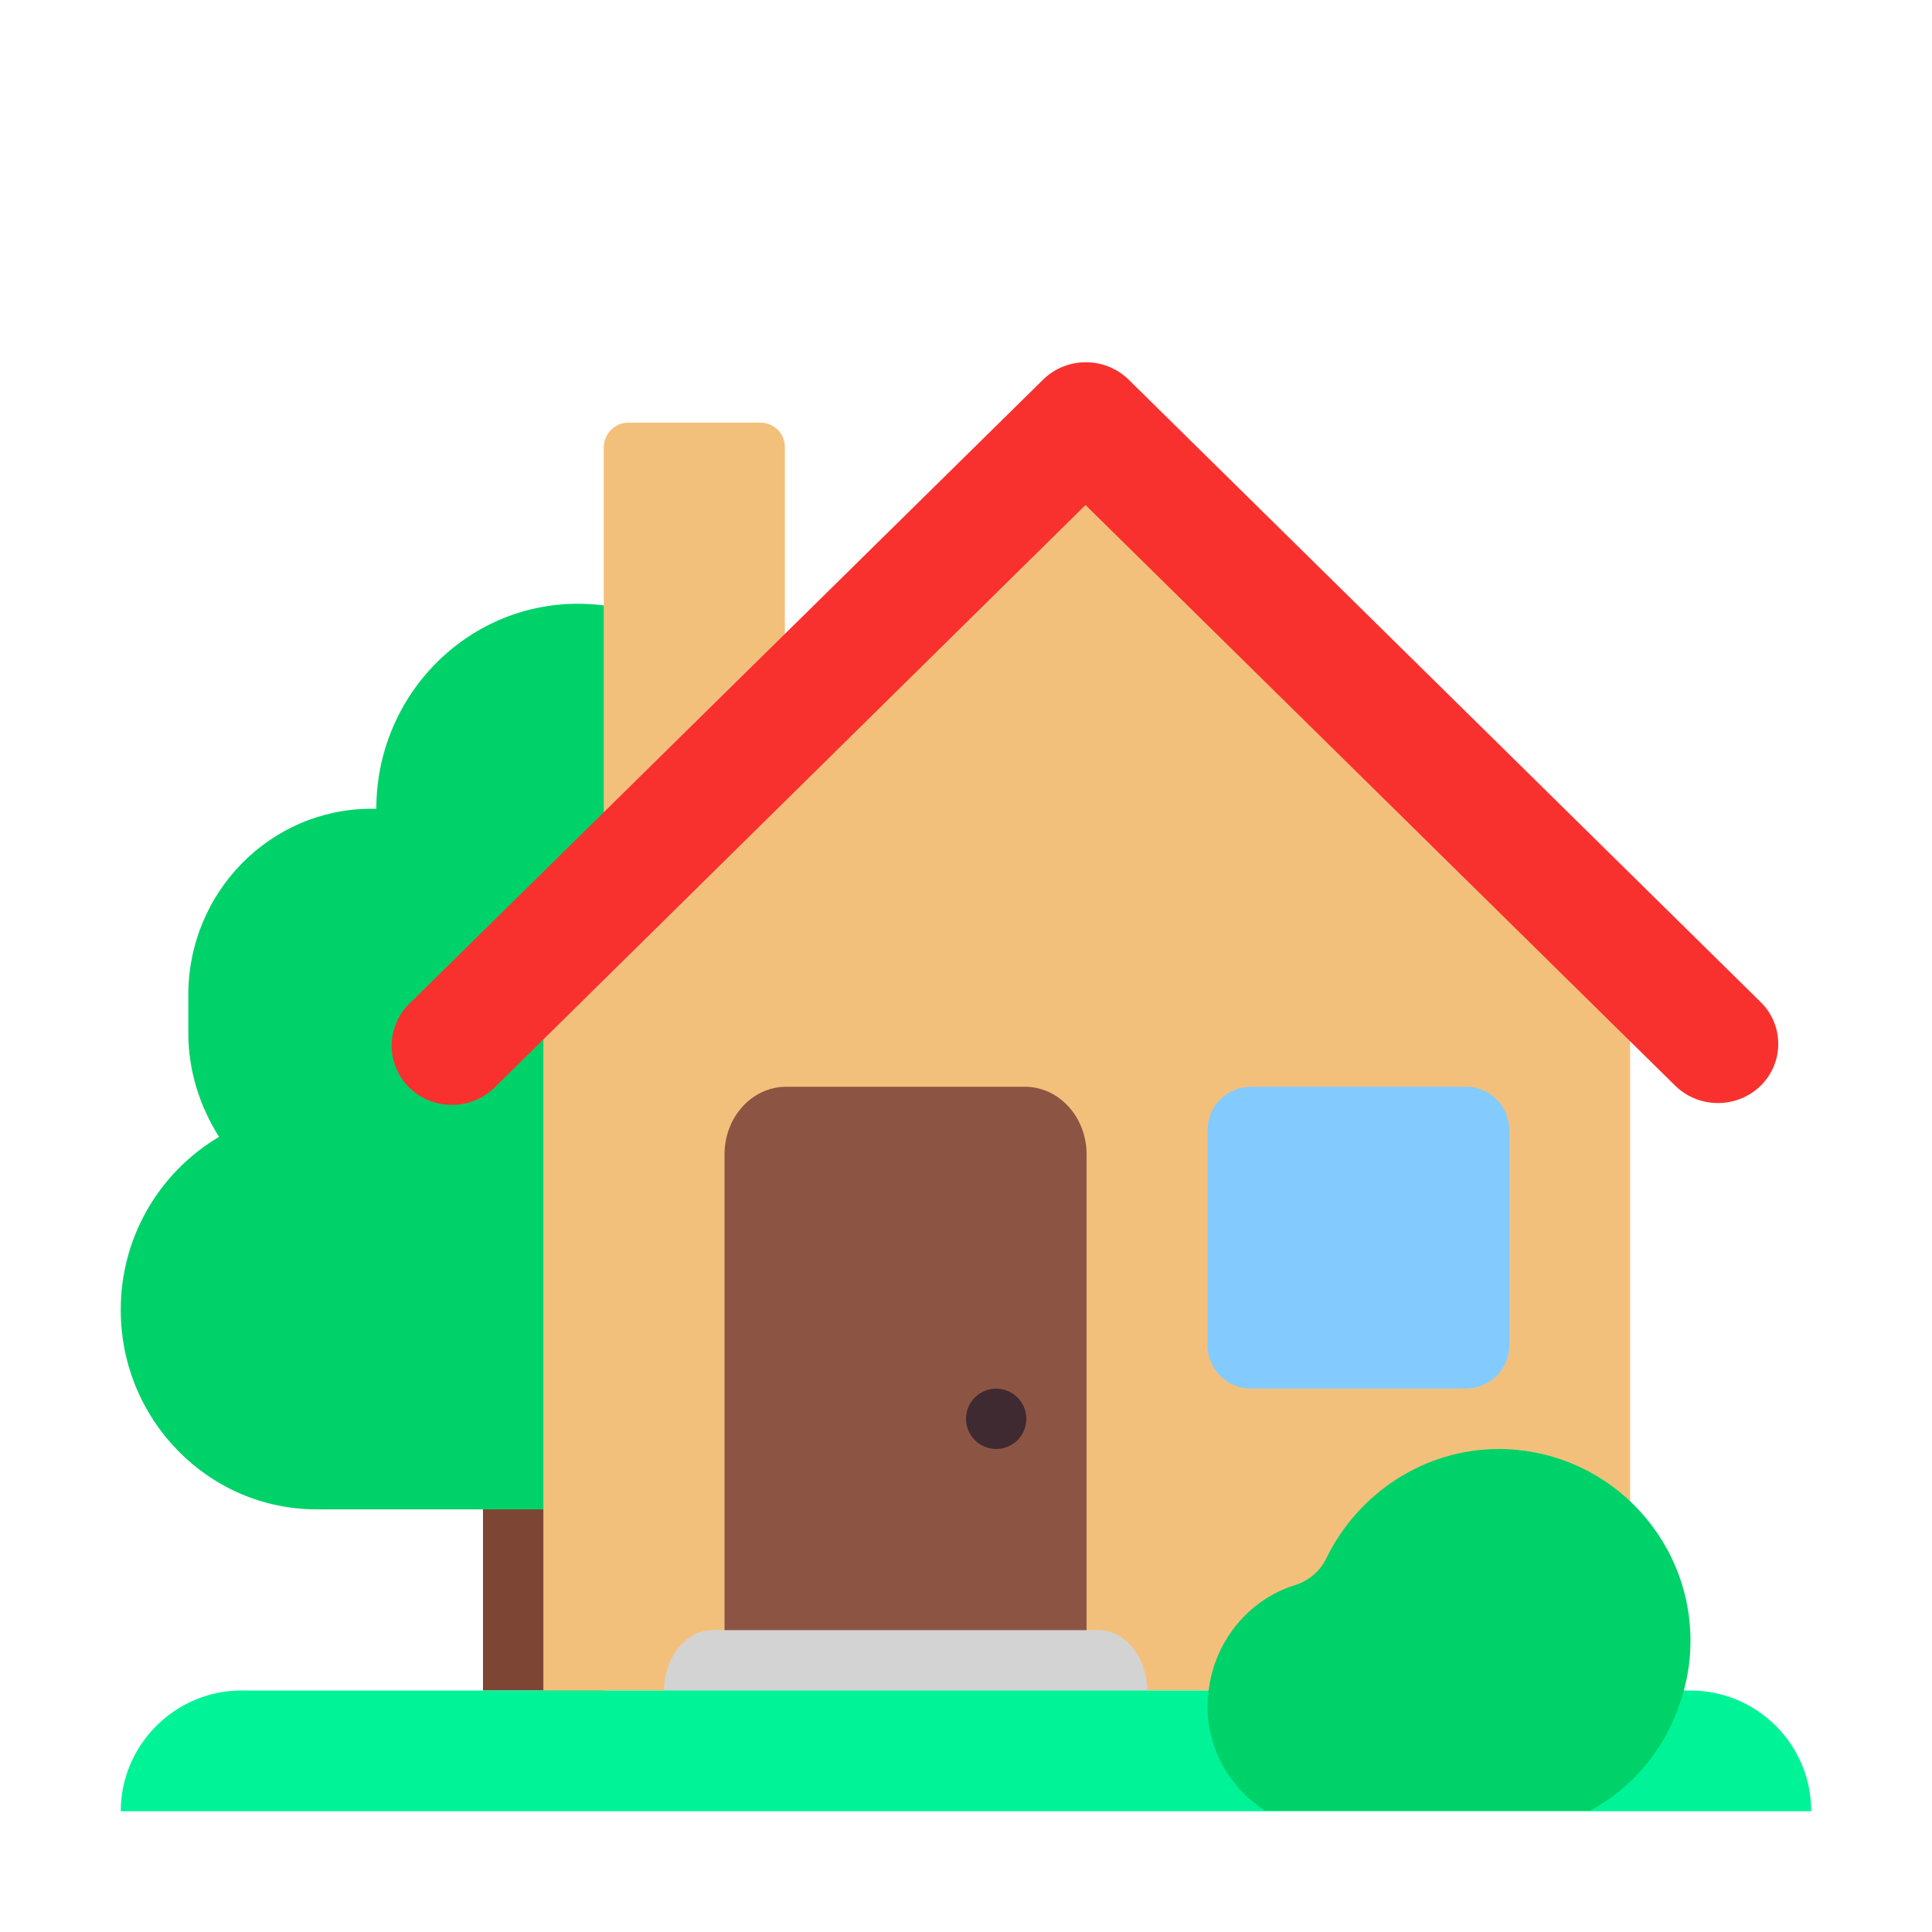
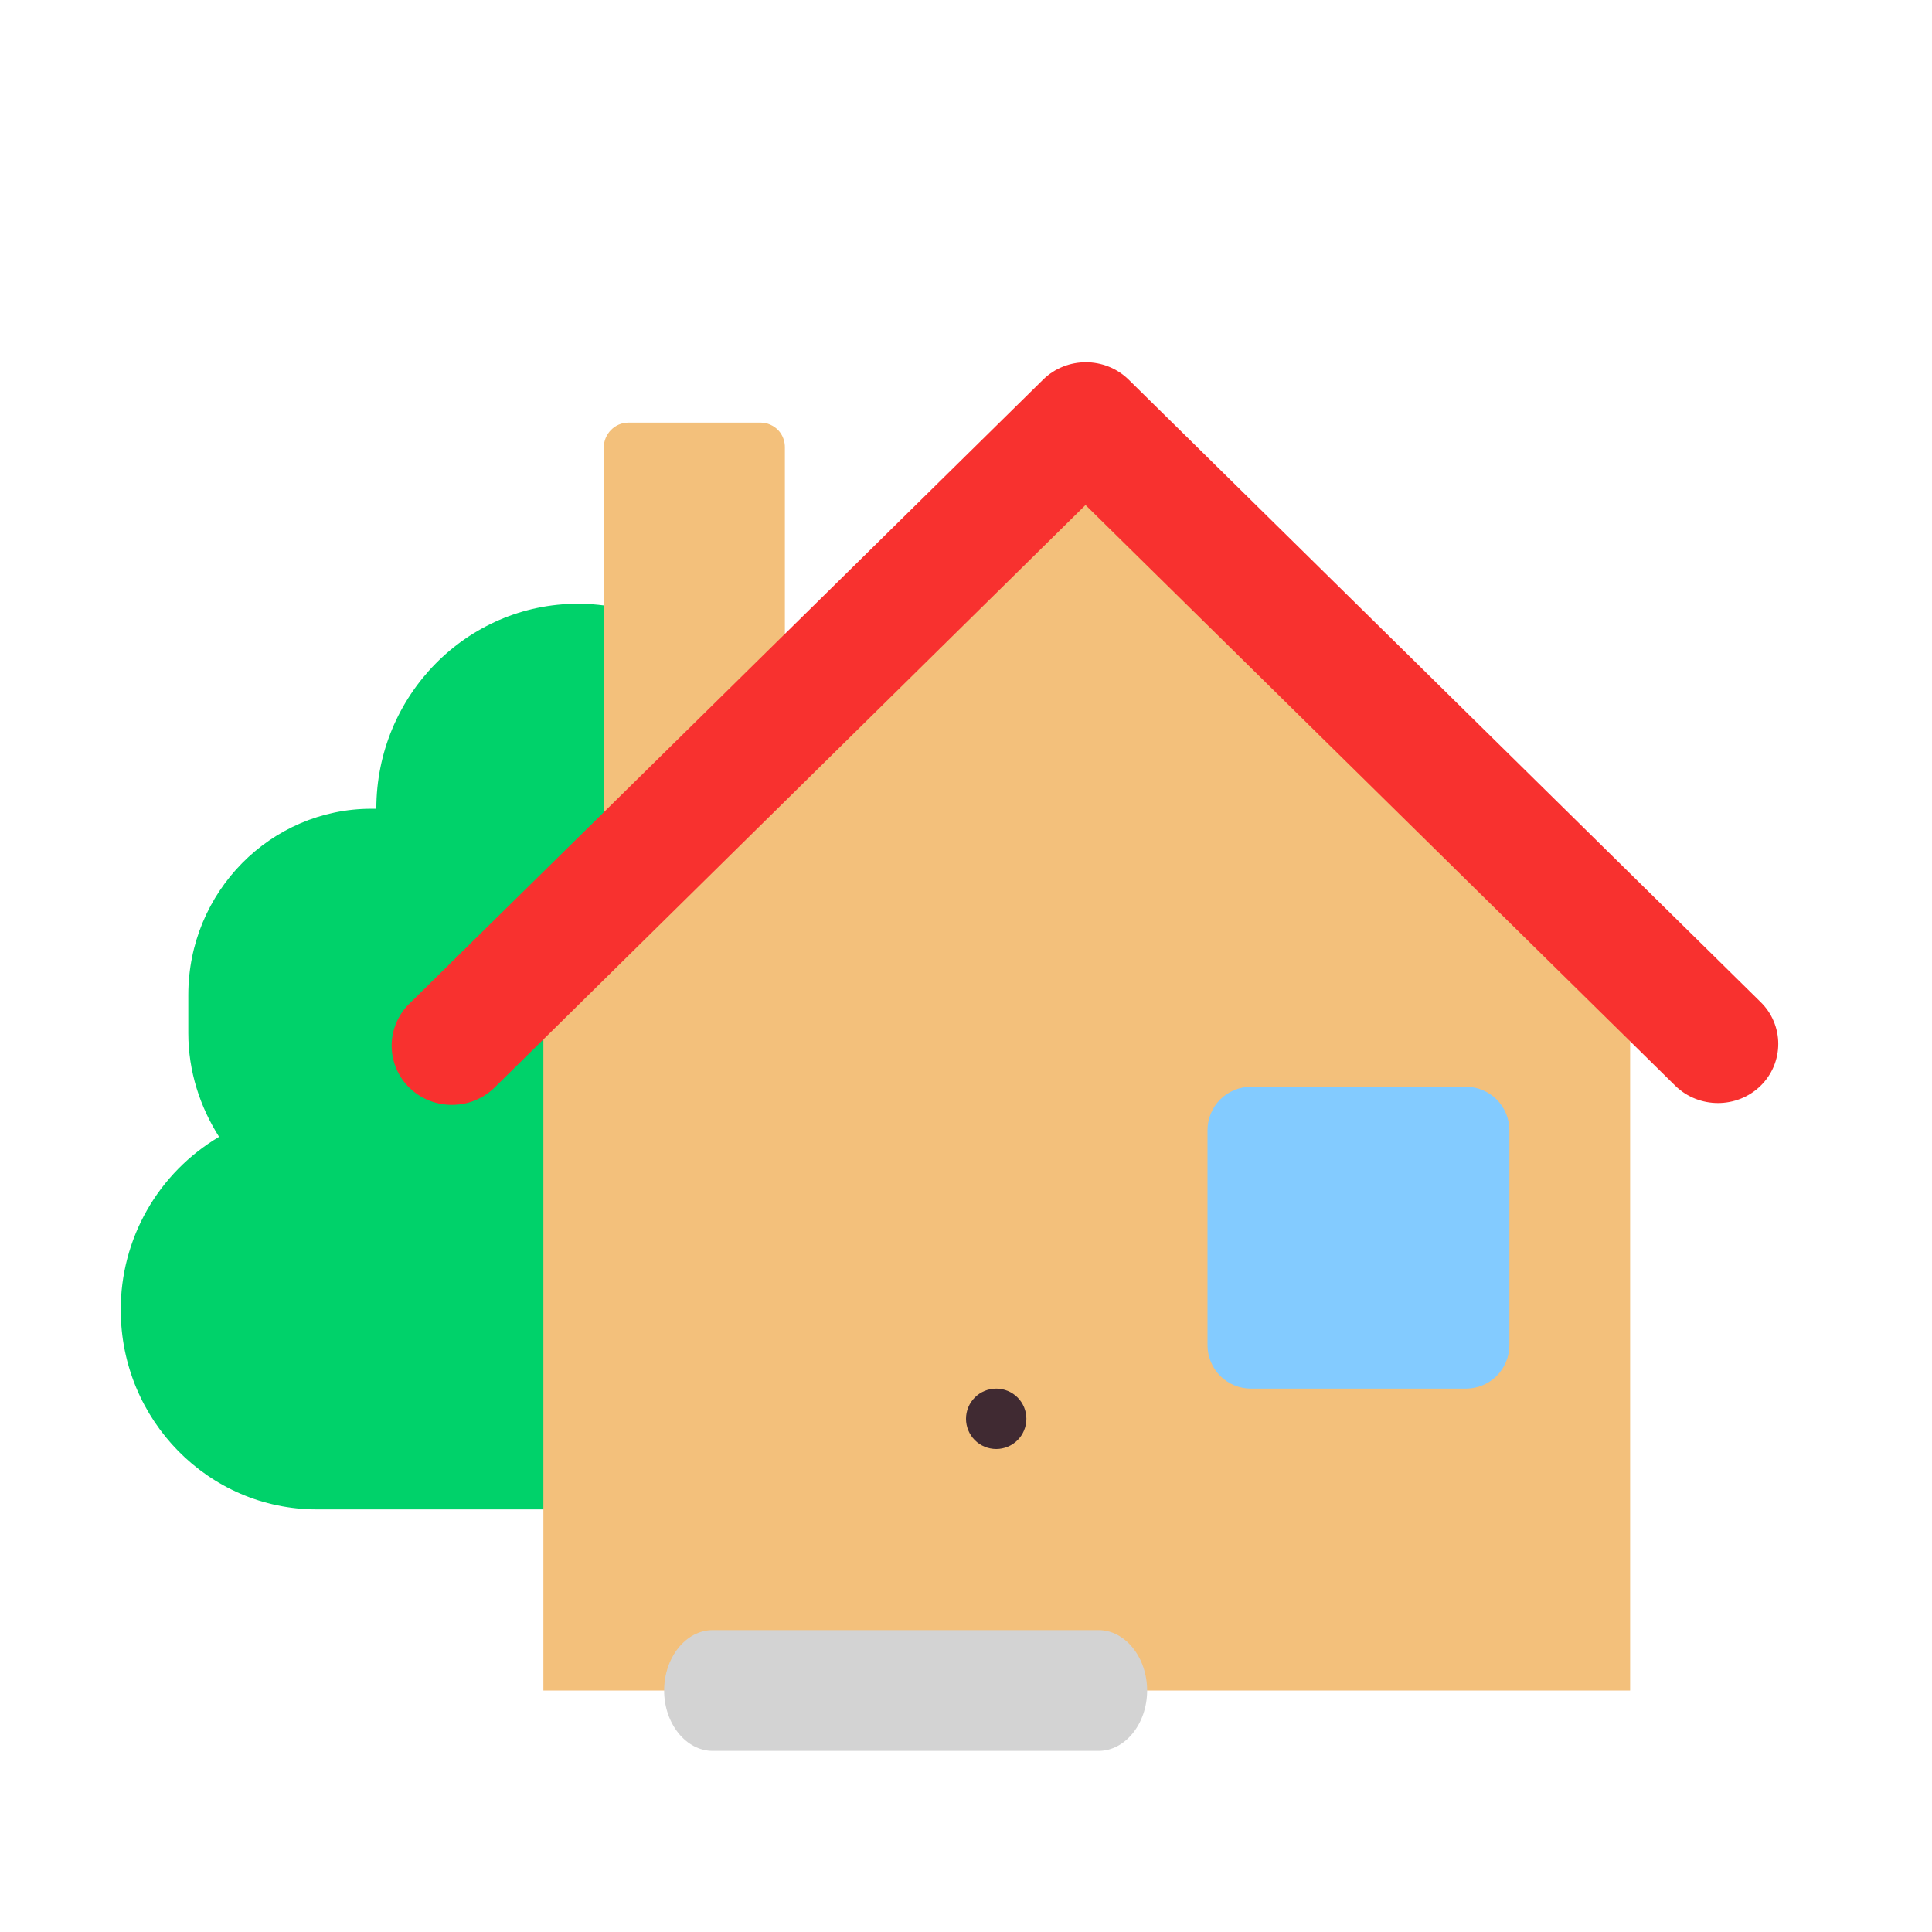
<svg xmlns="http://www.w3.org/2000/svg" width="28" height="28" viewBox="0 0 28 28" fill="none">
-   <path d="M8.75 21H7V24.5H8.75V21Z" fill="#7D4533" />
  <path d="M13.174 16.332C13.468 16.223 13.673 16.087 13.735 15.915C13.842 15.626 13.905 15.308 13.905 14.973V14.42C13.905 12.944 12.738 11.749 11.295 11.721C11.295 10.082 9.986 8.75 8.375 8.75C6.763 8.75 5.454 10.082 5.454 11.721H5.383C3.923 11.721 2.729 12.925 2.729 14.42V14.973C2.729 15.525 2.899 16.041 3.175 16.476C2.74 16.734 2.379 17.101 2.129 17.541C1.879 17.982 1.748 18.48 1.75 18.986C1.75 20.58 3.023 21.875 4.59 21.875H12.035C13.601 21.875 14.875 20.58 14.875 18.986C14.881 18.426 14.724 17.876 14.421 17.404C14.119 16.933 13.686 16.56 13.174 16.332Z" fill="#00D26A" />
  <path d="M7.875 24.5H23.625V13.56L15.807 6.125L11.375 9.873V6.489C11.376 6.442 11.368 6.395 11.351 6.351C11.335 6.307 11.309 6.267 11.277 6.233C11.244 6.2 11.205 6.173 11.162 6.154C11.118 6.135 11.072 6.125 11.025 6.125H9.109C8.908 6.125 8.75 6.29 8.75 6.489V12.092L7.875 12.833V24.5Z" fill="#F3C07B" />
-   <path d="M15.709 24.5H10.556C10.524 24.5 10.5 24.474 10.5 24.439V16.732C10.5 16.188 10.9 15.75 11.396 15.75H14.852C15.348 15.75 15.748 16.188 15.748 16.732V24.439C15.757 24.474 15.733 24.5 15.709 24.5Z" fill="#8C5543" />
  <path d="M14.438 21C14.553 21 14.665 20.954 14.747 20.872C14.829 20.79 14.875 20.678 14.875 20.562C14.875 20.447 14.829 20.335 14.747 20.253C14.665 20.171 14.553 20.125 14.438 20.125C14.322 20.125 14.21 20.171 14.128 20.253C14.046 20.335 14 20.447 14 20.562C14 20.678 14.046 20.79 14.128 20.872C14.21 20.954 14.322 21 14.438 21Z" fill="#402A32" />
  <path d="M15.922 25.375H10.328C9.943 25.375 9.625 24.98 9.625 24.5C9.625 24.02 9.942 23.625 10.328 23.625H15.922C16.307 23.625 16.625 24.02 16.625 24.5C16.625 24.98 16.308 25.375 15.922 25.375Z" fill="#D3D3D3" />
  <path d="M25.515 14.521L16.354 5.499C16.012 5.167 15.461 5.167 15.12 5.499L15.111 5.508L5.932 14.547C5.851 14.626 5.787 14.72 5.743 14.825C5.699 14.929 5.676 15.042 5.676 15.155C5.676 15.268 5.699 15.381 5.743 15.485C5.787 15.589 5.851 15.684 5.932 15.763C6.274 16.096 6.825 16.096 7.166 15.763L15.732 7.319L24.281 15.737C24.622 16.069 25.174 16.069 25.515 15.737C25.596 15.658 25.661 15.563 25.705 15.459C25.749 15.354 25.772 15.242 25.772 15.129C25.772 15.015 25.749 14.903 25.705 14.799C25.661 14.694 25.596 14.6 25.515 14.521Z" fill="#F8312F" />
-   <path d="M26.25 26.25H1.75C1.75 25.288 2.538 24.5 3.5 24.5H24.5C24.964 24.5 25.409 24.684 25.737 25.013C26.066 25.341 26.25 25.786 26.25 26.25Z" fill="#00F397" />
  <path d="M21.248 20.125H18.127C17.961 20.124 17.802 20.058 17.684 19.941C17.567 19.823 17.501 19.664 17.5 19.498V16.377C17.501 16.211 17.567 16.052 17.684 15.934C17.802 15.817 17.961 15.751 18.127 15.75H21.248C21.414 15.751 21.573 15.817 21.691 15.934C21.808 16.052 21.874 16.211 21.875 16.377V19.498C21.874 19.664 21.808 19.823 21.691 19.941C21.573 20.058 21.414 20.124 21.248 20.125Z" fill="#83CBFF" />
-   <path d="M23.03 26.25C23.659 25.915 24.132 25.348 24.351 24.67C24.448 24.389 24.5 24.09 24.5 23.783C24.5 23.011 24.185 22.308 23.669 21.799C23.151 21.288 22.453 21.001 21.726 21C20.633 21 19.679 21.649 19.224 22.58C19.179 22.675 19.114 22.759 19.034 22.827C18.954 22.895 18.861 22.945 18.76 22.975C18.095 23.186 17.605 23.783 17.517 24.494C17.509 24.511 17.509 24.529 17.517 24.546C17.5 24.599 17.5 24.66 17.5 24.722C17.5 25.364 17.832 25.917 18.331 26.241H23.03V26.25Z" fill="#00D26A" />
</svg>